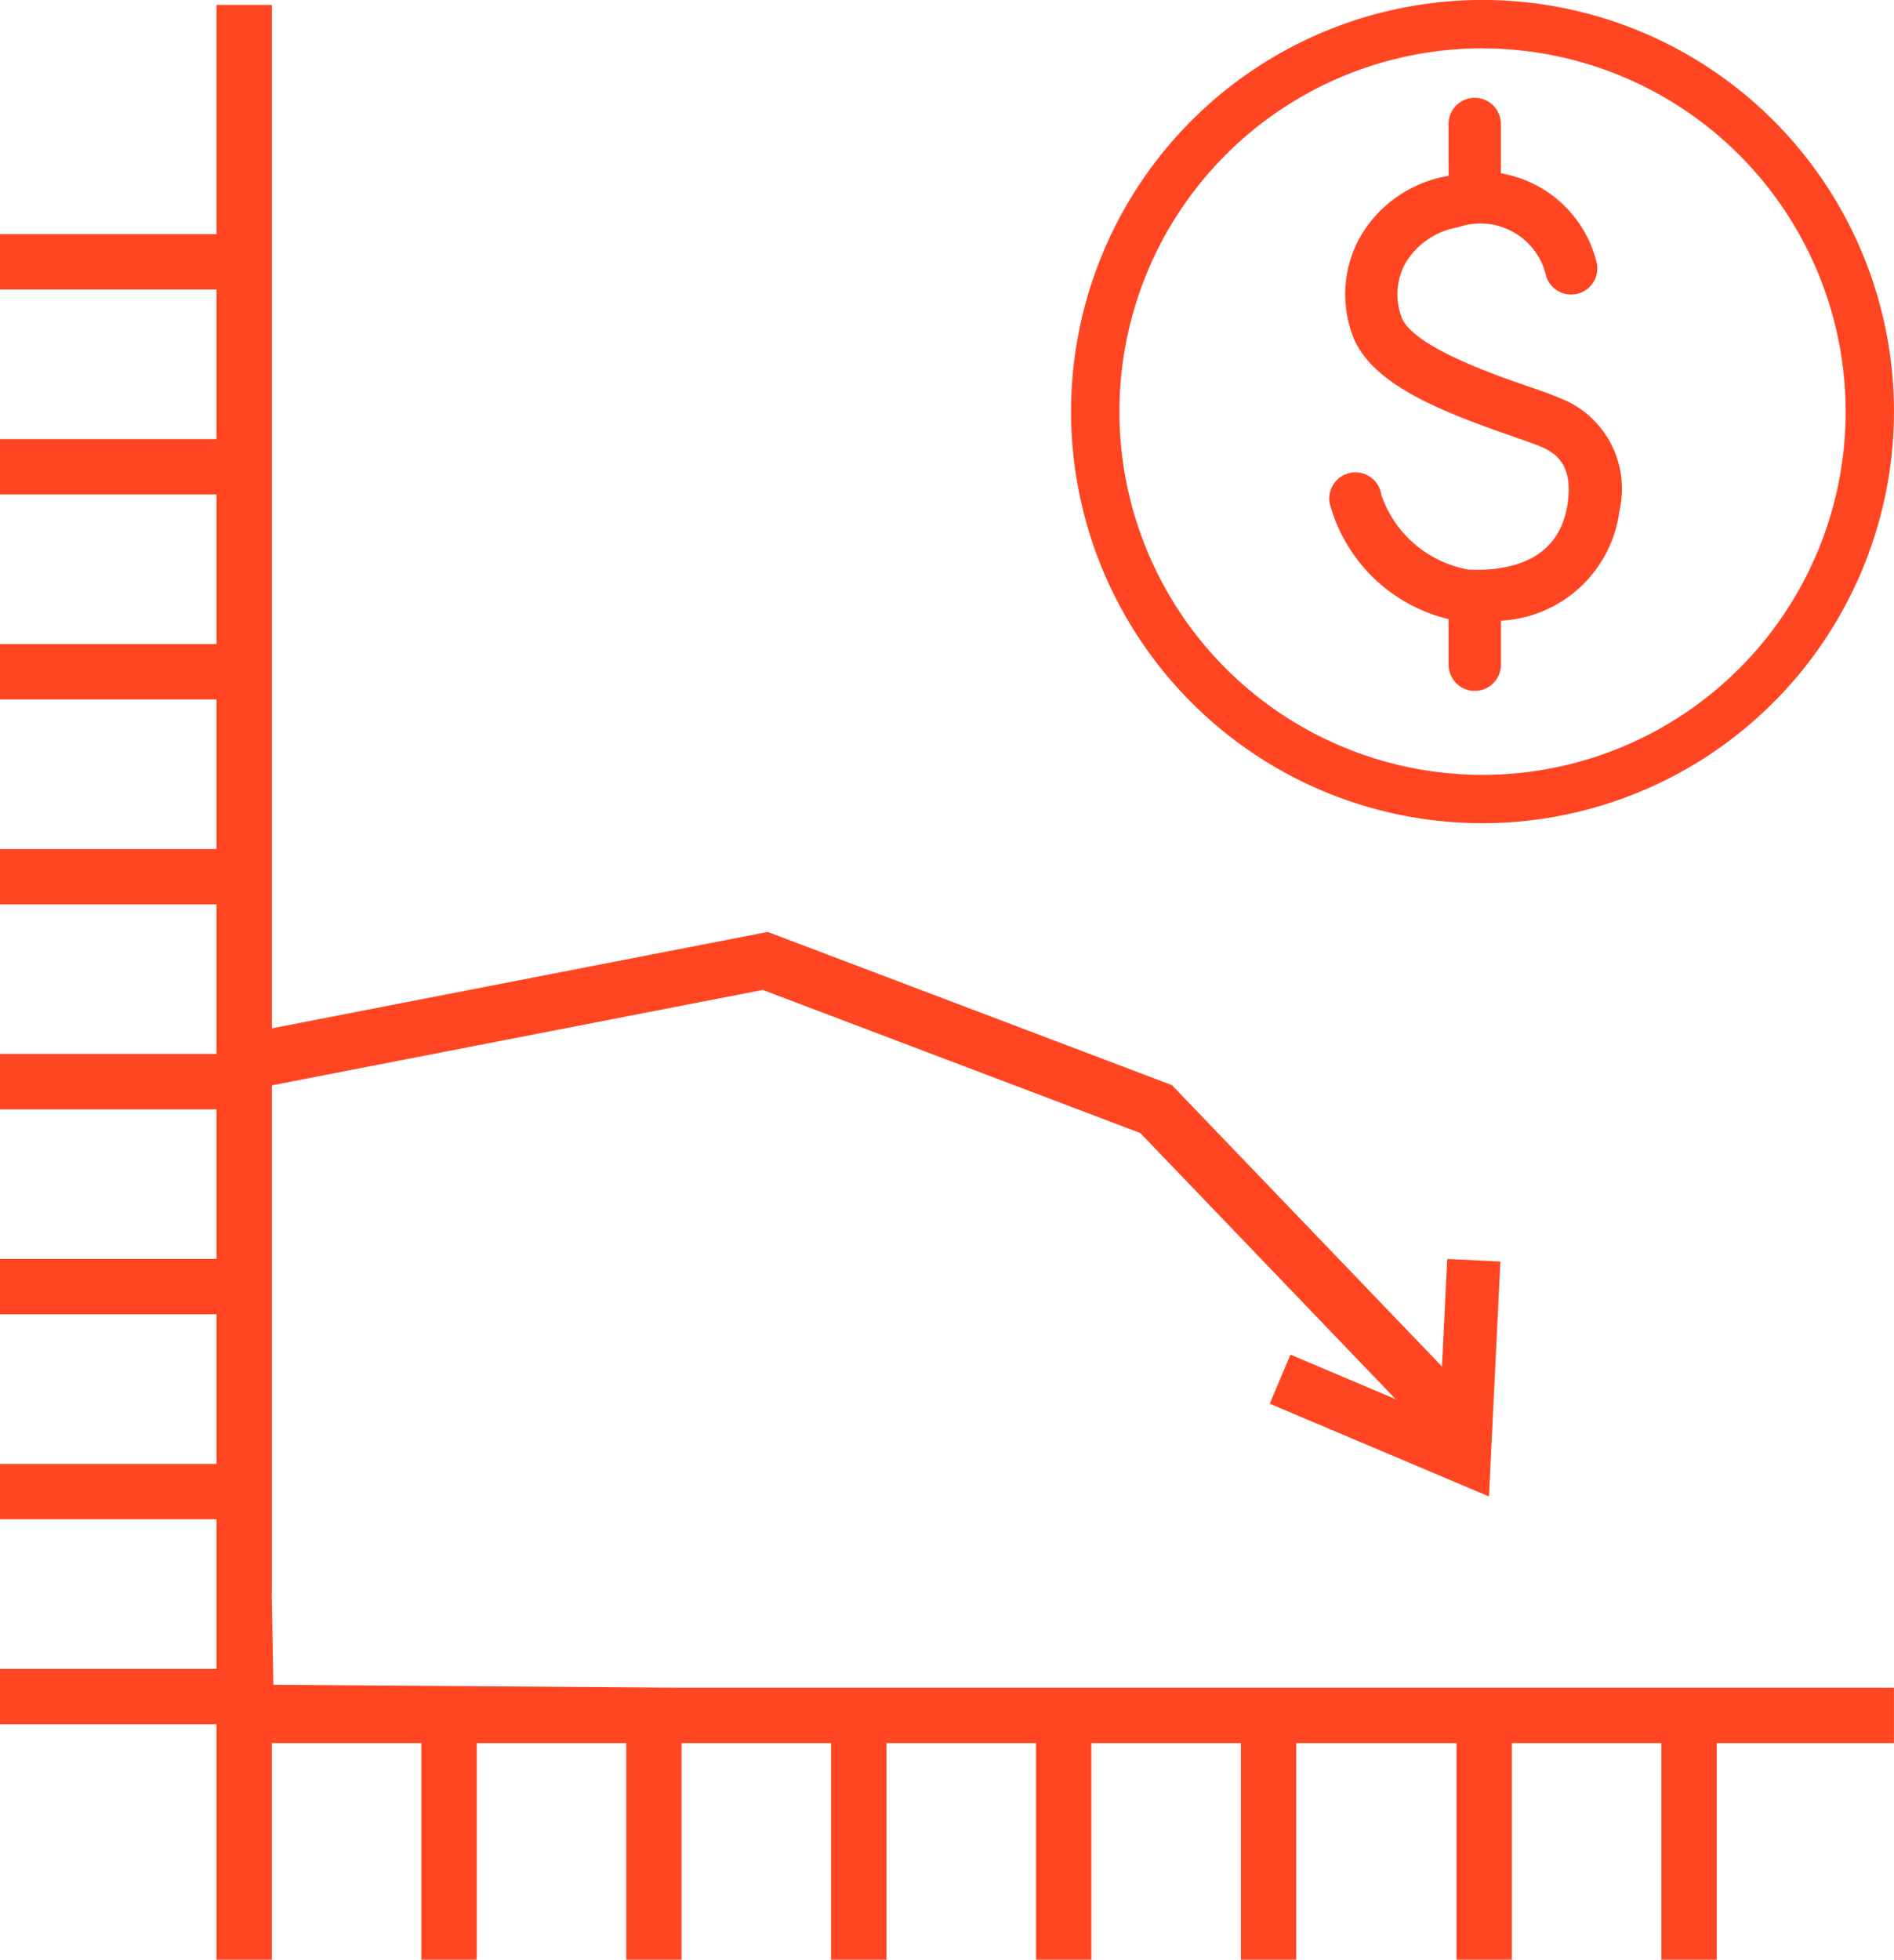
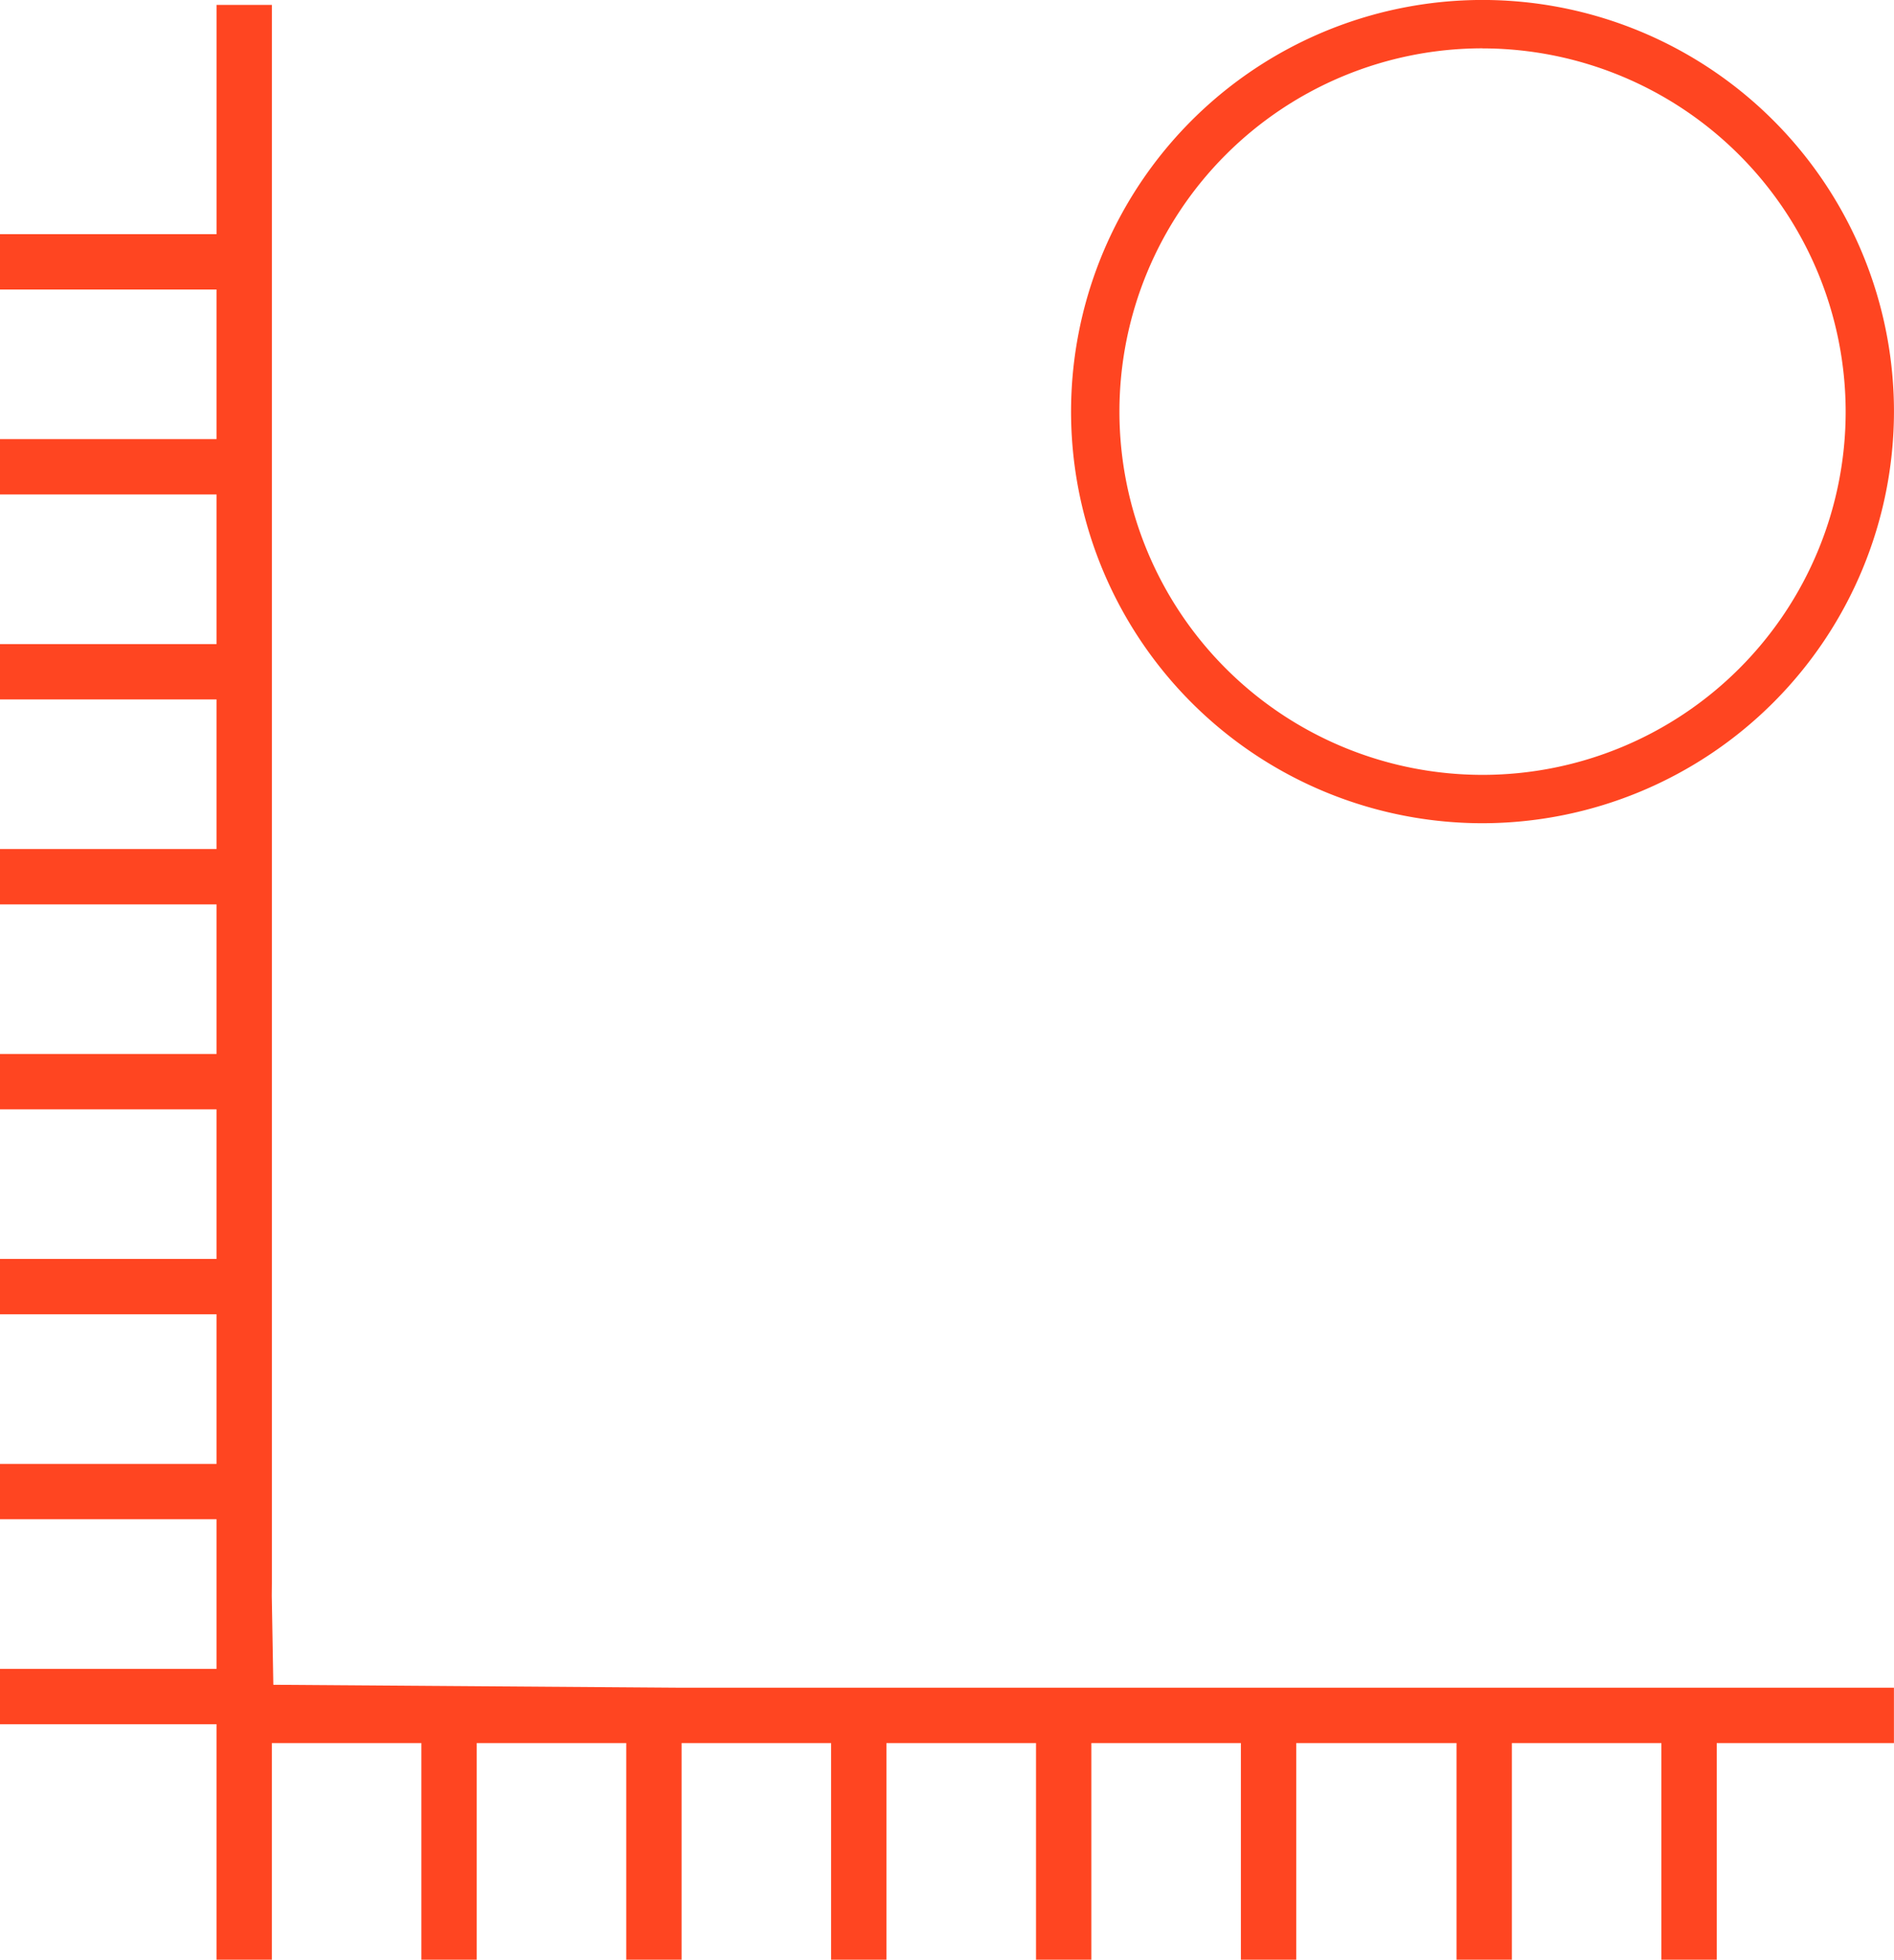
<svg xmlns="http://www.w3.org/2000/svg" width="56.468" height="58.404" viewBox="0 0 56.468 58.404">
  <defs>
    <style>
            .prefix__cls-1{fill:#ff4521}
        </style>
  </defs>
  <g id="prefix__Group_37325" data-name="Group 37325" transform="translate(-834.939 -1232.872)">
-     <path id="prefix__Path_87608" d="M911.151 675.949a3.757 3.757 0 0 1-3.535 3.283v1.312a.78.78 0 0 1-1.56 0v-1.358a4.842 4.842 0 0 1-3.543-3.441.78.78 0 1 1 1.538-.256 3.375 3.375 0 0 0 2.591 2.22c.063.007.337.009.409.007 1.515-.058 2.375-.726 2.555-1.988.152-1.066-.286-1.432-.686-1.631-.17-.085-.561-.221-.976-.366-2.147-.746-4.124-1.53-4.714-2.908a3.514 3.514 0 0 1 .12-2.9 3.738 3.738 0 0 1 2.639-1.935l.066-.015v-1.543a.78.78 0 0 1 1.56 0v1.47a3.555 3.555 0 0 1 2.854 2.655.78.78 0 0 1-1.512.383 2.008 2.008 0 0 0-2.618-1.43 2.264 2.264 0 0 0-1.6 1.122 1.943 1.943 0 0 0-.077 1.581c.368.859 2.681 1.663 3.793 2.05a11.179 11.179 0 0 1 1.162.443 2.9 2.9 0 0 1 1.534 3.245z" class="prefix__cls-1" data-name="Path 87608" transform="translate(-27.928 572.137)" />
    <g id="prefix__Group_37324" data-name="Group 37324" transform="translate(834.939 1232.872)">
      <g id="prefix__Group_37323" data-name="Group 37323" transform="translate(31.935)">
        <path id="prefix__Path_86529" d="M806.624 1425.691a12.267 12.267 0 1 1 12.266-12.266 12.28 12.28 0 0 1-12.266 12.266zm0-23.093a10.826 10.826 0 1 0 10.826 10.826 10.838 10.838 0 0 0-10.826-10.824z" class="prefix__cls-1" data-name="Path 86529" transform="translate(-794.358 -1401.158)" />
      </g>
      <g id="prefix__Group_35700" data-name="Group 35700" transform="translate(0 .146)">
        <g id="prefix__Group_35693" data-name="Group 35693" transform="translate(4.604 49.526)" />
        <g id="prefix__Group_35695" data-name="Group 35695">
-           <path id="prefix__Path_86569" d="M595.066 2239.593v-47.042h-1.65v6.832h-6.456v1.65h6.455v4.458h-6.455v1.65h6.455v4.458h-6.455v1.65h6.455v4.458h-6.455v1.65h6.455v4.458h-6.455v1.65h6.455v4.458h-6.455v1.65h6.455v4.458h-6.455v1.65h6.455v4.458h-6.455v1.65h6.455v7.018h1.65v-6.456h4.458v6.456h1.65v-6.456h4.458v6.456h1.65v-6.456h4.458v6.456h1.65v-6.456h4.459v6.456h1.65v-6.456h4.458v6.456h1.65v-6.456h4.779v6.456h1.65v-6.456h4.458v6.456h1.65v-6.456h5.283v-1.65h-36.18l-12.137-.087-.046-2.65z" class="prefix__cls-1" data-name="Path 86569" transform="translate(-586.96 -2192.551)" />
+           <path id="prefix__Path_86569" d="M595.066 2239.593v-47.042h-1.65v6.832h-6.456v1.65h6.455v4.458h-6.455v1.65h6.455v4.458h-6.455v1.65h6.455v4.458h-6.455v1.65h6.455v4.458h-6.455v1.65h6.455v4.458h-6.455v1.65h6.455v4.458h-6.455v1.65h6.455v4.458h-6.455v1.65h6.455v7.018h1.65v-6.456h4.458v6.456h1.65v-6.456h4.458v6.456h1.65v-6.456h4.458v6.456h1.65v-6.456h4.459v6.456h1.65v-6.456h4.458v6.456h1.65v-6.456h4.779v6.456h1.65v-6.456h4.458v6.456h1.65v-6.456h5.283v-1.65h-36.18l-12.137-.087-.046-2.65" class="prefix__cls-1" data-name="Path 86569" transform="translate(-586.96 -2192.551)" />
        </g>
        <g id="prefix__Group_35696" data-name="Group 35696" transform="translate(37.855 37.37)">
-           <path id="prefix__Path_86570" d="M626.094 2230.469l.21-4.3 1.585.077-.341 7-6.536-2.764.618-1.462 4.308 1.823" class="prefix__cls-1" data-name="Path 86570" transform="translate(-621.011 -2226.166)" />
-         </g>
+           </g>
        <g id="prefix__Group_35697" data-name="Group 35697" transform="translate(7.7 27.627)">
-           <path id="prefix__Path_86571" d="M628.883 2232.456l-8.7-9.063-11.255-4.264-14.718 2.86-.319-1.637 15.185-2.951 12.05 4.565 8.964 9.335z" class="prefix__cls-1" data-name="Path 86571" transform="translate(-593.887 -2217.401)" />
-         </g>
+           </g>
        <g id="prefix__Group_35699" data-name="Group 35699" transform="translate(42.184 49.526)" />
      </g>
    </g>
  </g>
</svg>